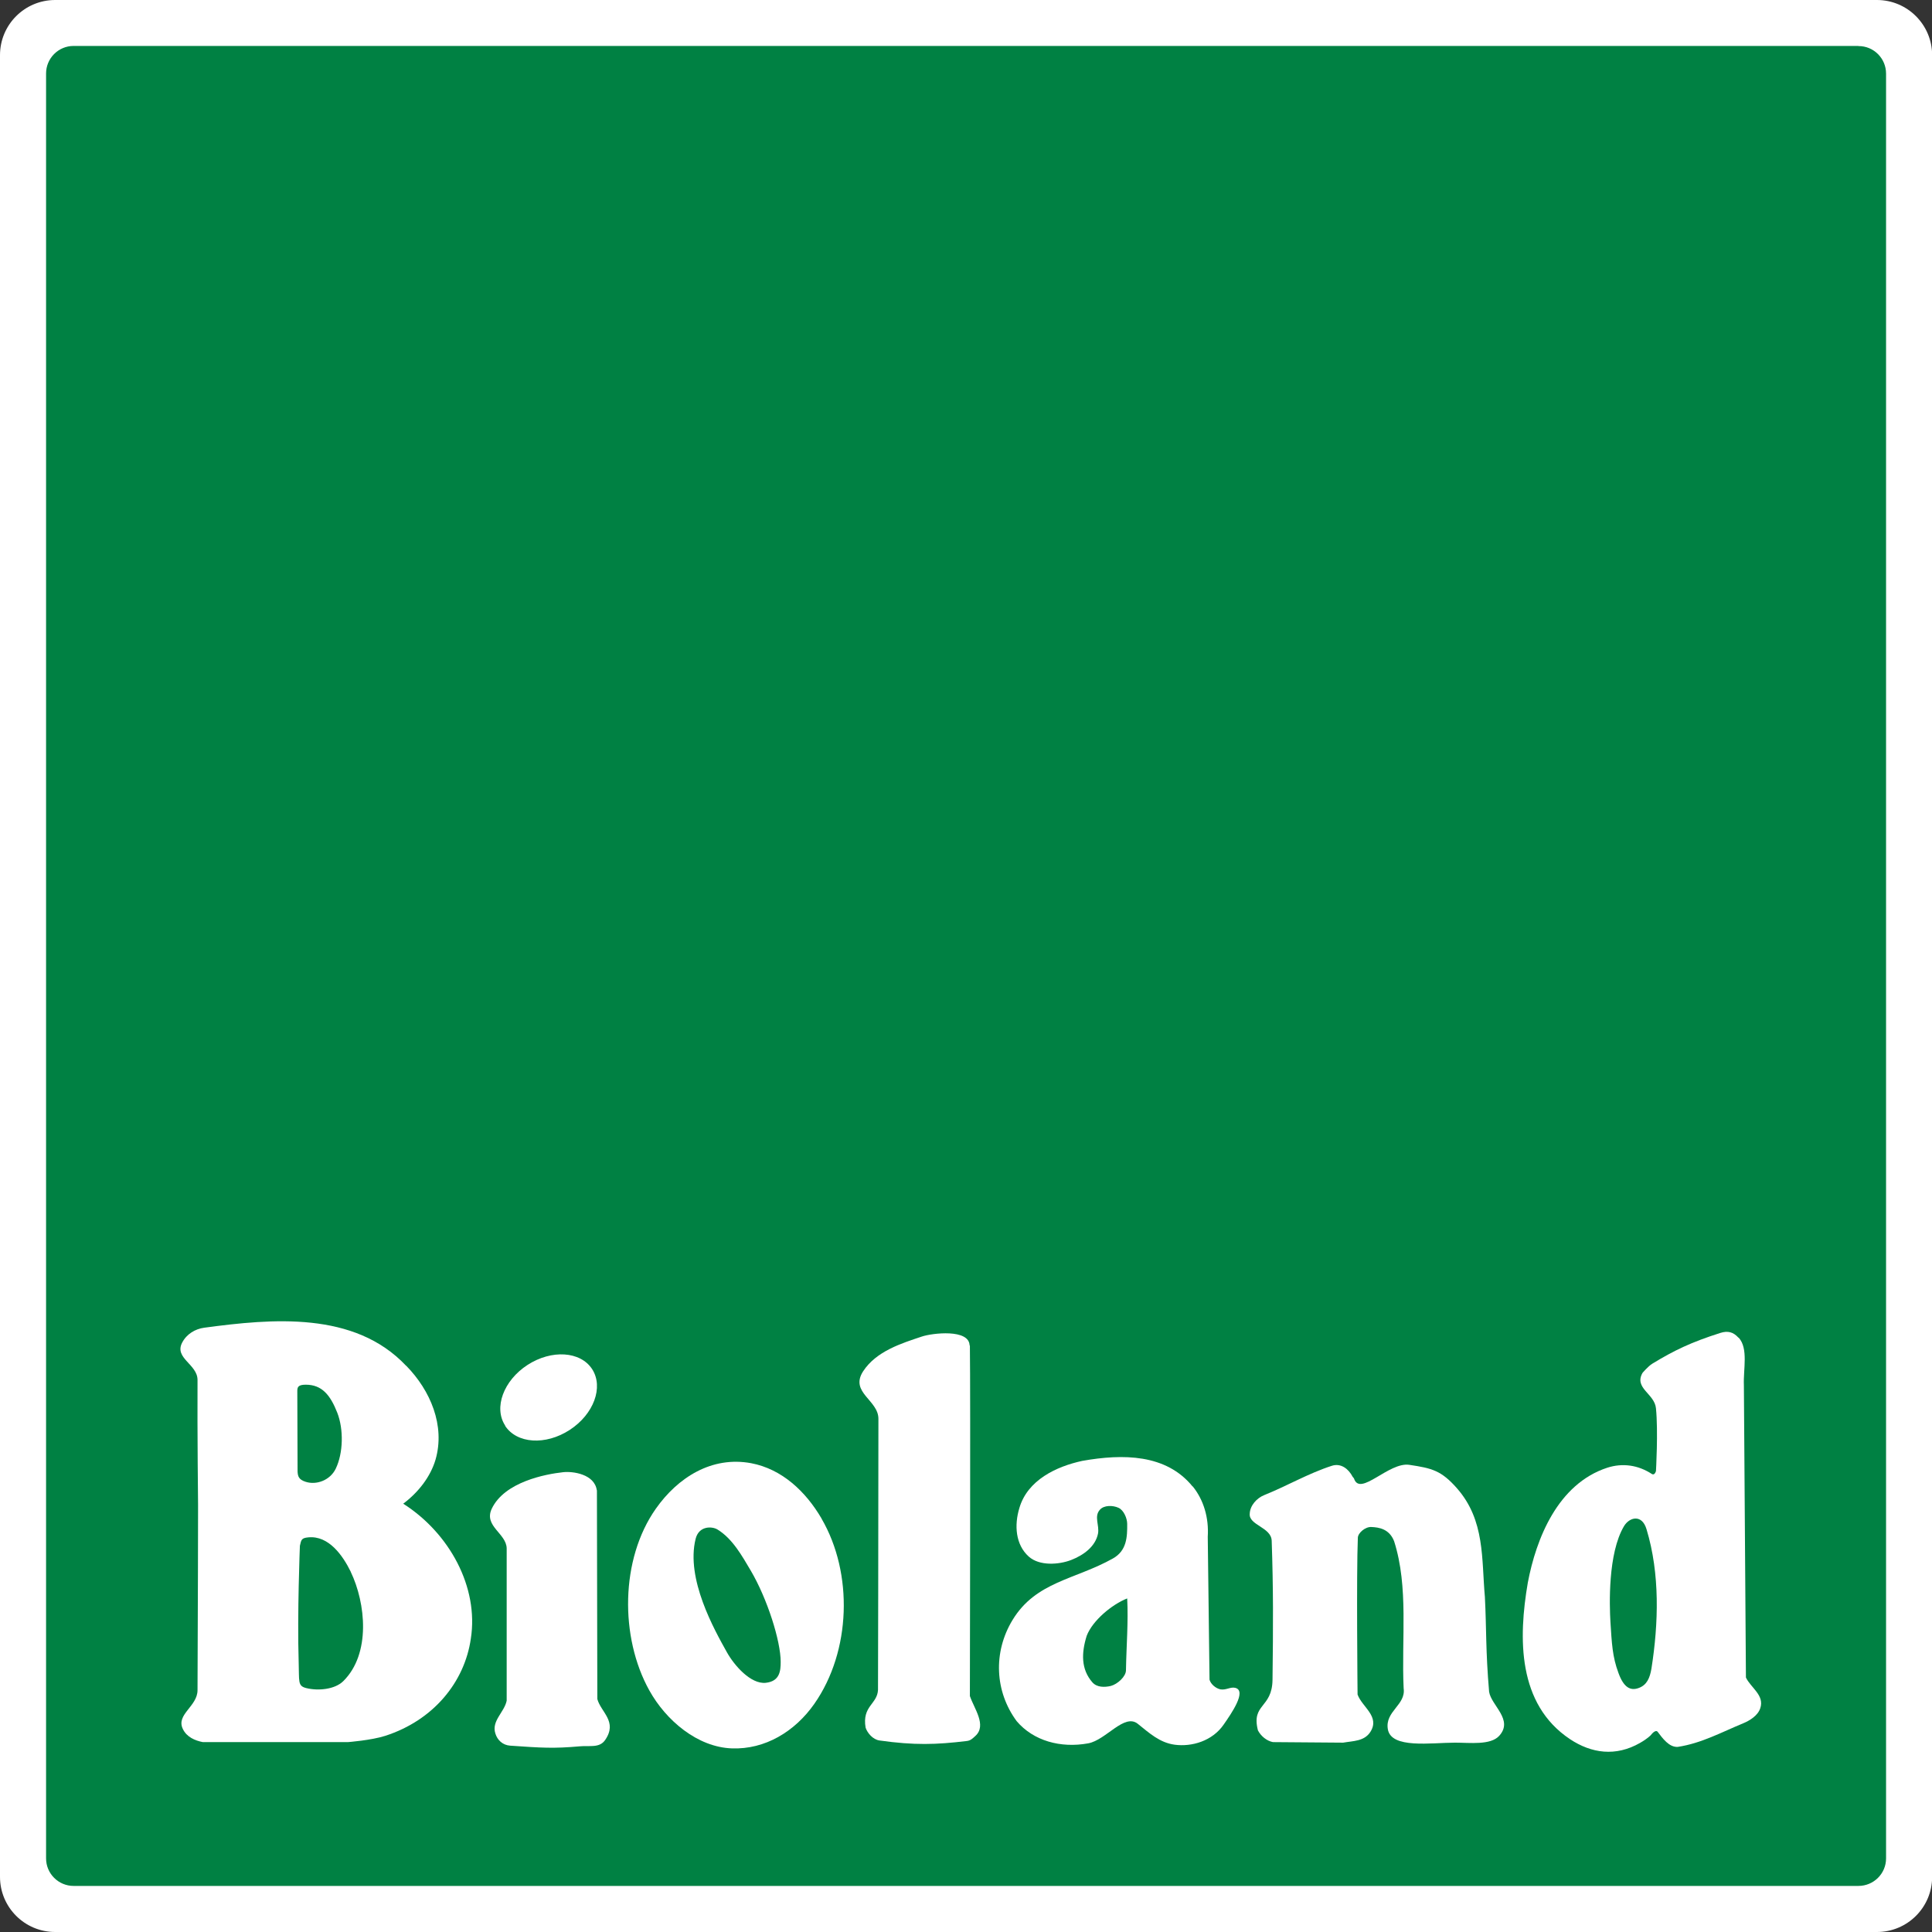
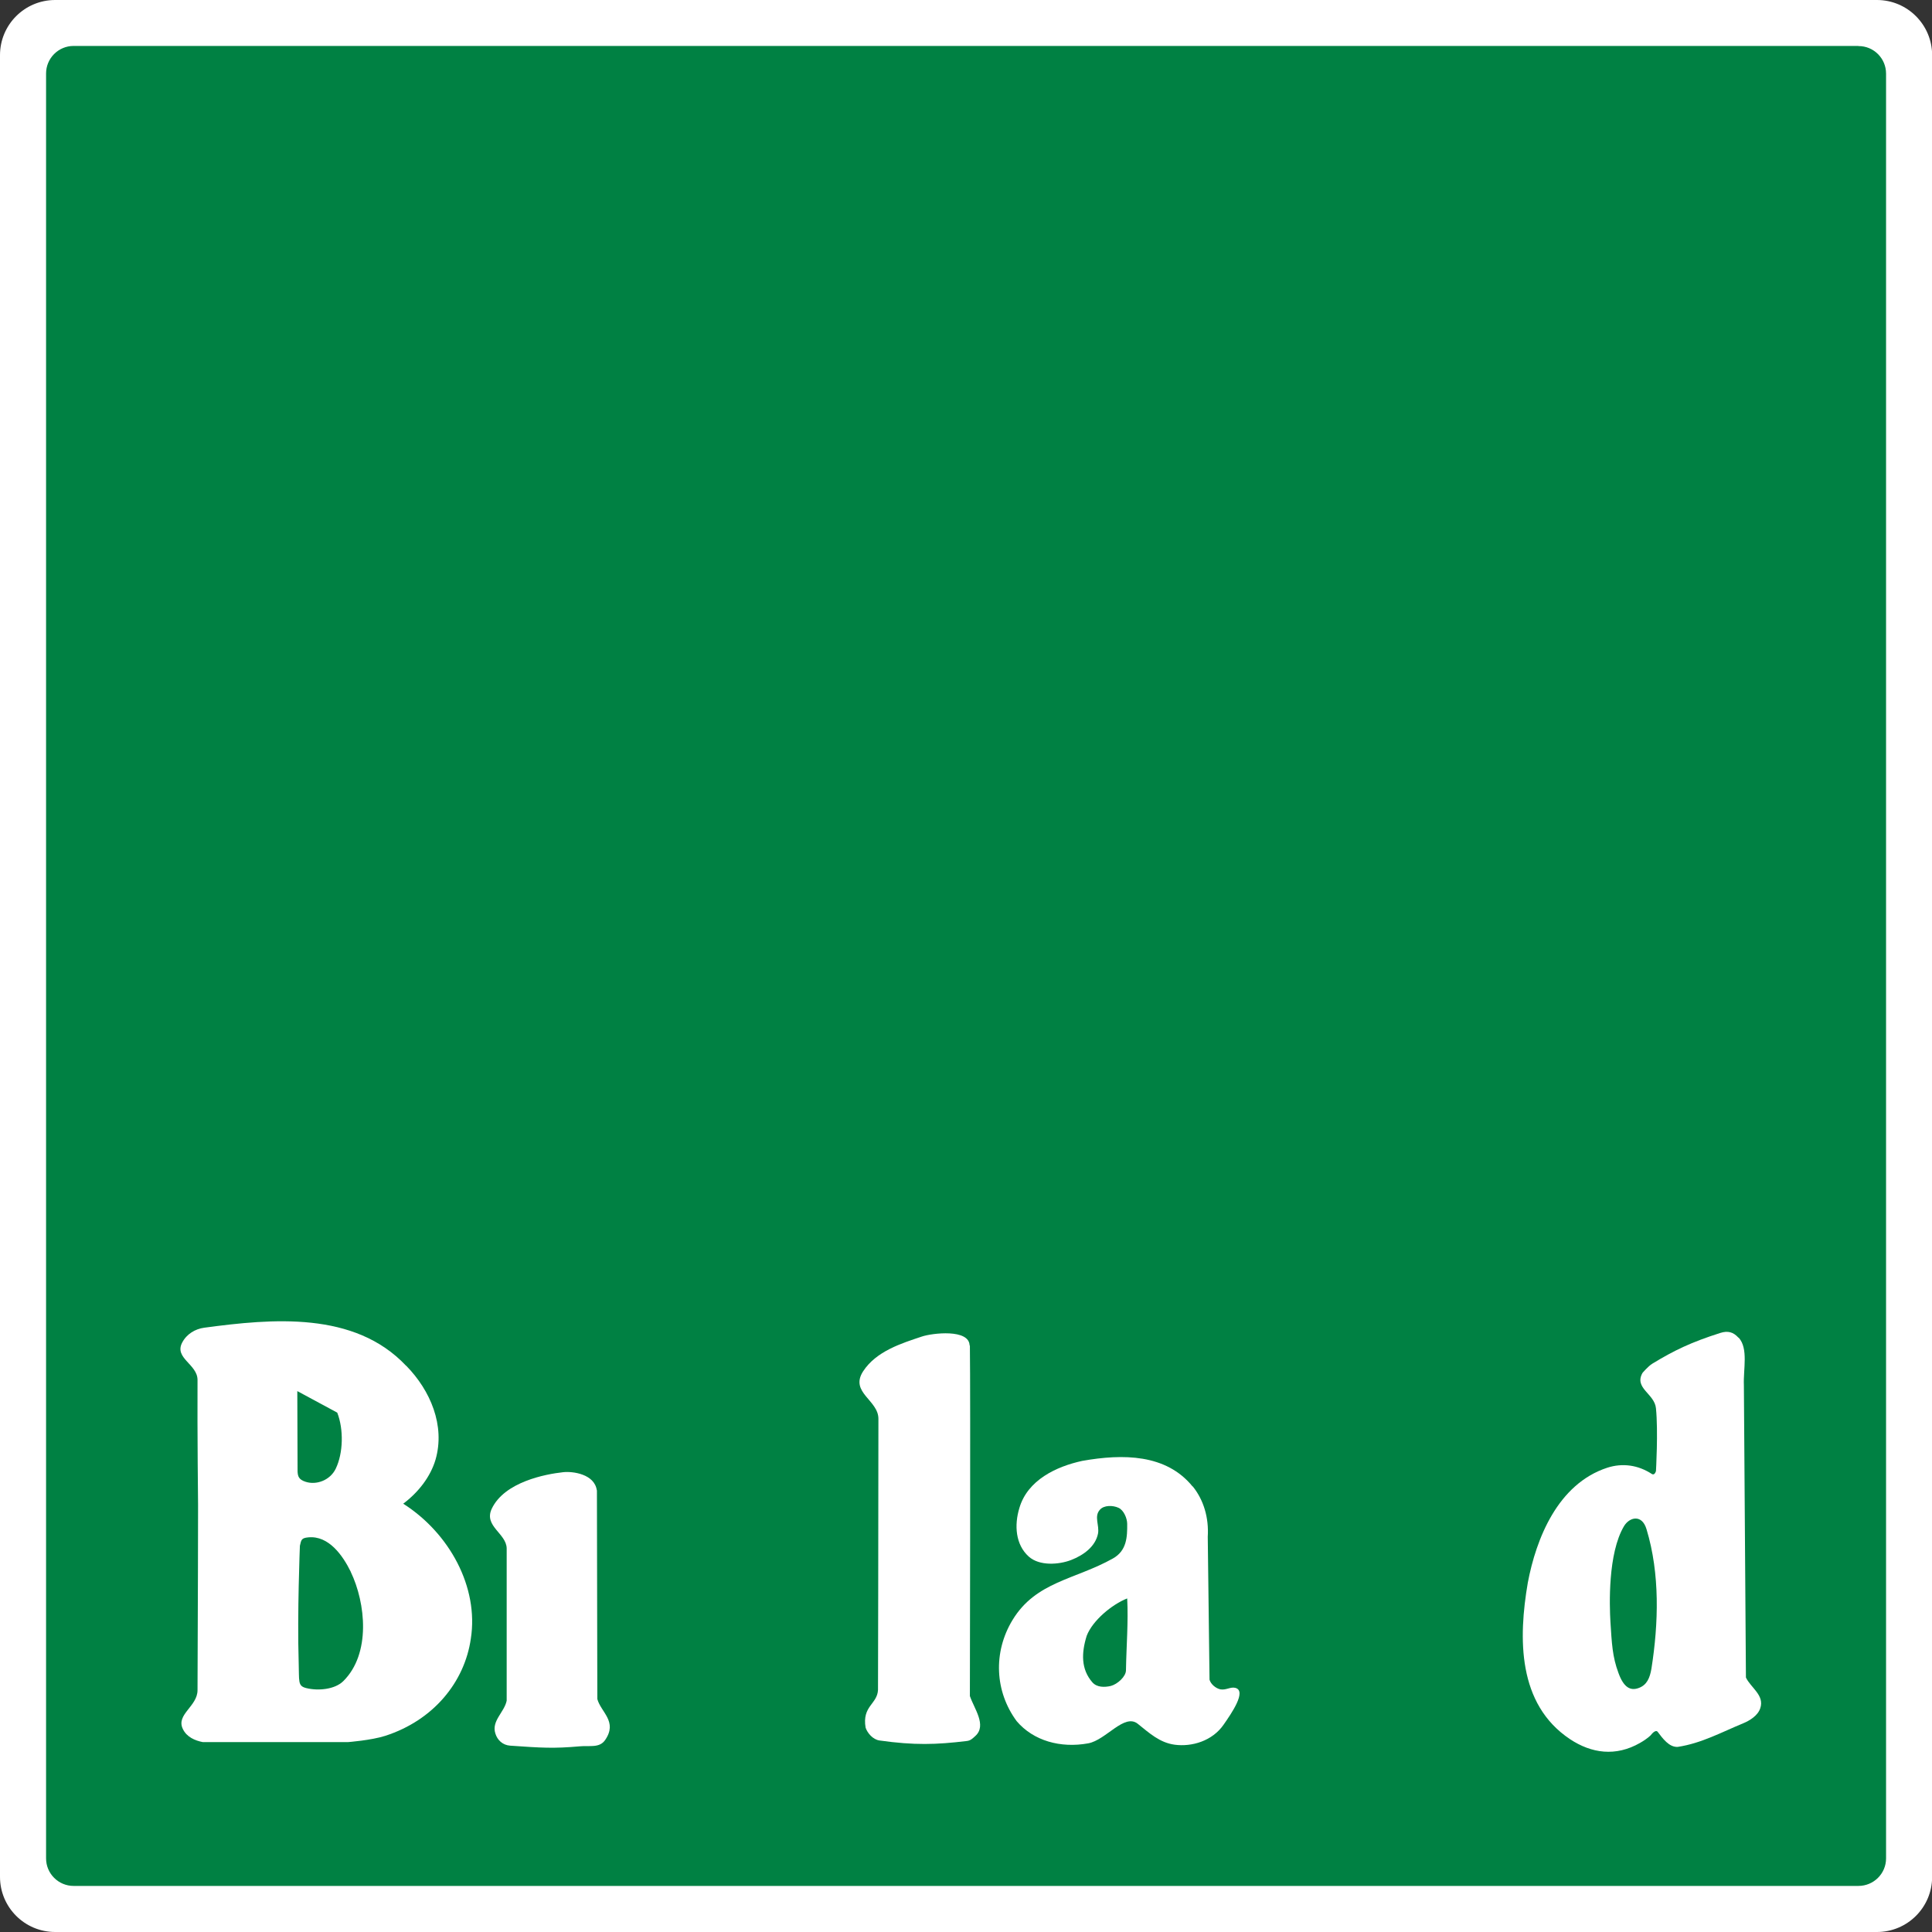
<svg xmlns="http://www.w3.org/2000/svg" id="Ebene_1" viewBox="0 0 141.73 141.73">
  <rect x="0" y="0" width="141.73" height="141.73" fill="#333333" stroke="none" />
  <defs>
    <style>
      .cls-1, .cls-2 {
        fill: #fff;
      }

      .cls-2 {
        fill-rule: evenodd;
      }

      .cls-3 {
        fill: #008143;
      }
    </style>
  </defs>
  <path class="cls-1" d="M137.69,0H4.05C1.81,0,0,1.81,0,4.05V137.68c0,2.24,1.81,4.05,4.05,4.05H137.69c2.24,0,4.05-1.81,4.05-4.05V4.05c0-2.23-1.81-4.05-4.05-4.05Z" />
  <path class="cls-3" d="M136.33,3.37H5.4c-1.12,0-2.02,.91-2.02,2.02V136.33c0,1.12,.91,2.02,2.02,2.02H136.33c1.12,0,2.03-.9,2.03-2.02V5.4c0-1.12-.91-2.03-2.03-2.02Z" />
  <path class="cls-1" d="M71.15,98.7c.05,3.49,0,25.72,0,25.72,.31,.92,1.26,2.15,.4,2.93-.21,.19-.35,.34-.64,.37-2.24,.27-3.83,.32-6.39-.04-.49-.07-.89-.55-1.02-.94-.27-1.59,.86-1.72,.91-2.77,0,0,.03-11.99,.03-19.89,0-1.37-2.11-1.93-1.13-3.47,.97-1.5,2.85-2.07,4.31-2.56,.77-.26,3.49-.58,3.51,.66" />
-   <path class="cls-1" d="M106.89,109.19c2.06,2.35,1.79,5.18,2.04,7.96,.12,2.31,.05,3.93,.31,6.96,.16,1.01,1.81,2.05,.74,3.23-.64,.7-2.14,.5-3.24,.5-1.75,0-4.69,.47-4.93-.99-.22-1.32,1.34-1.77,1.16-3-.17-3.62,.38-7.41-.7-10.79-.35-.9-1.11-1.02-1.68-1.04-.43-.02-.97,.43-.98,.79-.11,2.63-.02,11.5-.02,11.5,.33,.92,1.66,1.6,.94,2.74-.45,.7-1.27,.66-2,.79l-5.15-.04c-.46-.09-.88-.44-1.1-.86-.5-1.97,1.04-1.6,1.07-3.71,.05-4,.06-6.69-.06-10.2-.03-1-1.7-1.14-1.61-1.99,.02-.59,.51-1.14,1.06-1.36,1.67-.67,3.25-1.6,4.96-2.15,.68-.22,1.23,.24,1.52,.79,.03,.06,.09,.09,.11,.15,.45,1.35,2.55-1.24,4.06-1.01,1.66,.25,2.34,.41,3.5,1.73" />
  <path class="cls-2" d="M87.49,109.03c.81,1,1.2,2.31,1.11,3.71l.13,10.48c.09,.33,.46,.64,.8,.71,.42,.07,.74-.2,1.09-.11,.87,.22-.3,1.9-.85,2.69-.83,1.21-2.34,1.65-3.6,1.48-1.1-.15-1.85-.85-2.7-1.53-.99-.8-2.33,1.19-3.64,1.43-2.02,.37-4.02-.18-5.25-1.63-1.6-2.17-1.74-5.05-.3-7.42,1.71-2.82,4.6-2.96,7.36-4.51,1.02-.57,1.06-1.58,1.05-2.54,0-.4-.25-1.01-.64-1.18-.41-.19-1.06-.2-1.36,.14-.45,.49-.03,1.13-.14,1.75-.19,.96-1.07,1.59-1.97,1.94-.91,.35-2.33,.45-3.11-.25-.98-.88-1.07-2.31-.69-3.56,.6-2.06,2.72-3.05,4.61-3.46,2.99-.53,6.16-.51,8.1,1.88m-4.8,8.21c.09,1.73-.06,3.49-.09,5.27,0,.46-.62,1.02-1.11,1.15-.47,.11-1.02,.11-1.35-.26-.85-.97-.81-2.17-.42-3.42,.43-1.12,1.85-2.3,2.97-2.74" />
-   <path class="cls-2" d="M55.07,115.21c1.22,2.07,2.2,5.17,2.2,6.7,0,.66-.06,1.43-1.1,1.54-1.09,.11-2.3-1.26-2.85-2.25-.92-1.65-3.02-5.37-2.29-8.31,.24-.97,1.2-.93,1.6-.69,1.11,.68,1.8,1.93,2.44,3.01m5.2-3.8c2.33,4,2.17,9.72-.53,13.58-1.43,2.04-3.62,3.36-6.05,3.27-2.52-.09-4.83-2.04-6.06-4.26-2.16-3.89-2.13-9.61,.48-13.32,1.61-2.29,4.1-3.88,7-3.34,2.25,.43,3.99,2.06,5.16,4.06" />
-   <path class="cls-2" d="M29.8,100.19c1.78,1.82,2.87,4.39,2.15,6.89-.37,1.25-1.25,2.39-2.37,3.23,3.39,2.16,5.55,6.12,4.96,9.9-.46,3.2-2.75,5.99-6.28,7.13-1.03,.33-2.74,.46-2.74,.46H14.88c-.57-.11-1.19-.37-1.47-.97-.51-1.06,1.08-1.65,1.08-2.84,.03-5.18,.04-13.57,.04-13.57,0,0-.06-5.24-.04-9.19,0-1.15-1.72-1.59-1.13-2.73,.33-.64,.96-1.01,1.62-1.1,4.99-.67,11.02-1.23,14.81,2.79m-4.06,15.12c1.1,2.29,1.49,6.01-.55,8.02-.62,.61-1.84,.72-2.7,.51-.66-.16-.52-.47-.57-1.95-.11-3.49,.09-8.49,.09-8.49,.1-.43,.1-.57,.61-.62,1.51-.15,2.54,1.34,3.12,2.52m-.99-11.67c.48,1.23,.44,2.97-.11,4.11-.4,.84-1.41,1.23-2.22,.96-.5-.16-.56-.41-.58-.74l-.02-5.91c0-.28,.05-.47,.62-.47,1.19,0,1.8,.76,2.31,2.05" />
-   <path class="cls-1" d="M37.06,104.58c-.86-1.31-.12-3.31,1.64-4.45s3.88-1.01,4.74,.31c.85,1.32,.12,3.31-1.65,4.46s-3.88,1.01-4.74-.31" />
+   <path class="cls-2" d="M29.8,100.19c1.78,1.82,2.87,4.39,2.15,6.89-.37,1.25-1.25,2.39-2.37,3.23,3.39,2.16,5.55,6.12,4.96,9.9-.46,3.2-2.75,5.99-6.28,7.13-1.03,.33-2.74,.46-2.74,.46H14.88c-.57-.11-1.19-.37-1.47-.97-.51-1.06,1.08-1.65,1.08-2.84,.03-5.18,.04-13.57,.04-13.57,0,0-.06-5.24-.04-9.19,0-1.15-1.72-1.59-1.13-2.73,.33-.64,.96-1.01,1.62-1.1,4.99-.67,11.02-1.23,14.81,2.79m-4.06,15.12c1.1,2.29,1.49,6.01-.55,8.02-.62,.61-1.84,.72-2.7,.51-.66-.16-.52-.47-.57-1.95-.11-3.49,.09-8.49,.09-8.49,.1-.43,.1-.57,.61-.62,1.51-.15,2.54,1.34,3.12,2.52m-.99-11.67c.48,1.23,.44,2.97-.11,4.11-.4,.84-1.41,1.23-2.22,.96-.5-.16-.56-.41-.58-.74l-.02-5.91" />
  <path class="cls-1" d="M43.79,109.32l.03,15.32c.26,.97,1.51,1.65,.57,3.01-.42,.6-1.12,.39-1.87,.46-1.92,.17-2.8,.11-5.1-.05-.54-.04-.93-.4-1.08-.89-.3-.93,.66-1.56,.83-2.41v-11.17c-.02-1.1-1.69-1.63-1.1-2.9,.93-1.98,3.95-2.55,5.24-2.69,.72-.08,2.3,.14,2.47,1.32" />
  <path class="cls-2" d="M127.55,98.13c.72,.8,.33,2.3,.38,3.49l.15,21.44c.35,.75,1.38,1.3,1.05,2.26-.18,.54-.77,.9-1.25,1.1-1.58,.65-3.07,1.47-4.8,1.73-.64,.04-1.12-.64-1.47-1.1-.17-.22-.5,.23-.5,.23,0,0-.22,.25-.8,.58-1.78,1.02-3.56,.77-5.14-.28-3.85-2.57-3.79-7.4-3.09-11.48,.61-3.22,2.19-7.24,5.83-8.43,1.12-.36,2.26-.2,3.27,.46,.16,.1,.26-.08,.3-.21,0,0,.17-2.91,0-4.61-.1-1.07-1.62-1.47-.99-2.59,0,0,.4-.48,.72-.68,1.61-.98,2.86-1.58,5-2.26,.54-.17,.94-.07,1.32,.35m-6.74,14.06c.99,3.27,.88,6.9,.36,10.21-.12,.71-.34,1.2-.91,1.42-.64,.25-1.13-.04-1.51-1.09-.45-1.2-.49-2.19-.59-3.75-.07-1.2-.2-5.02,1-7.03,.41-.67,1.32-.88,1.65,.24" />
</svg>